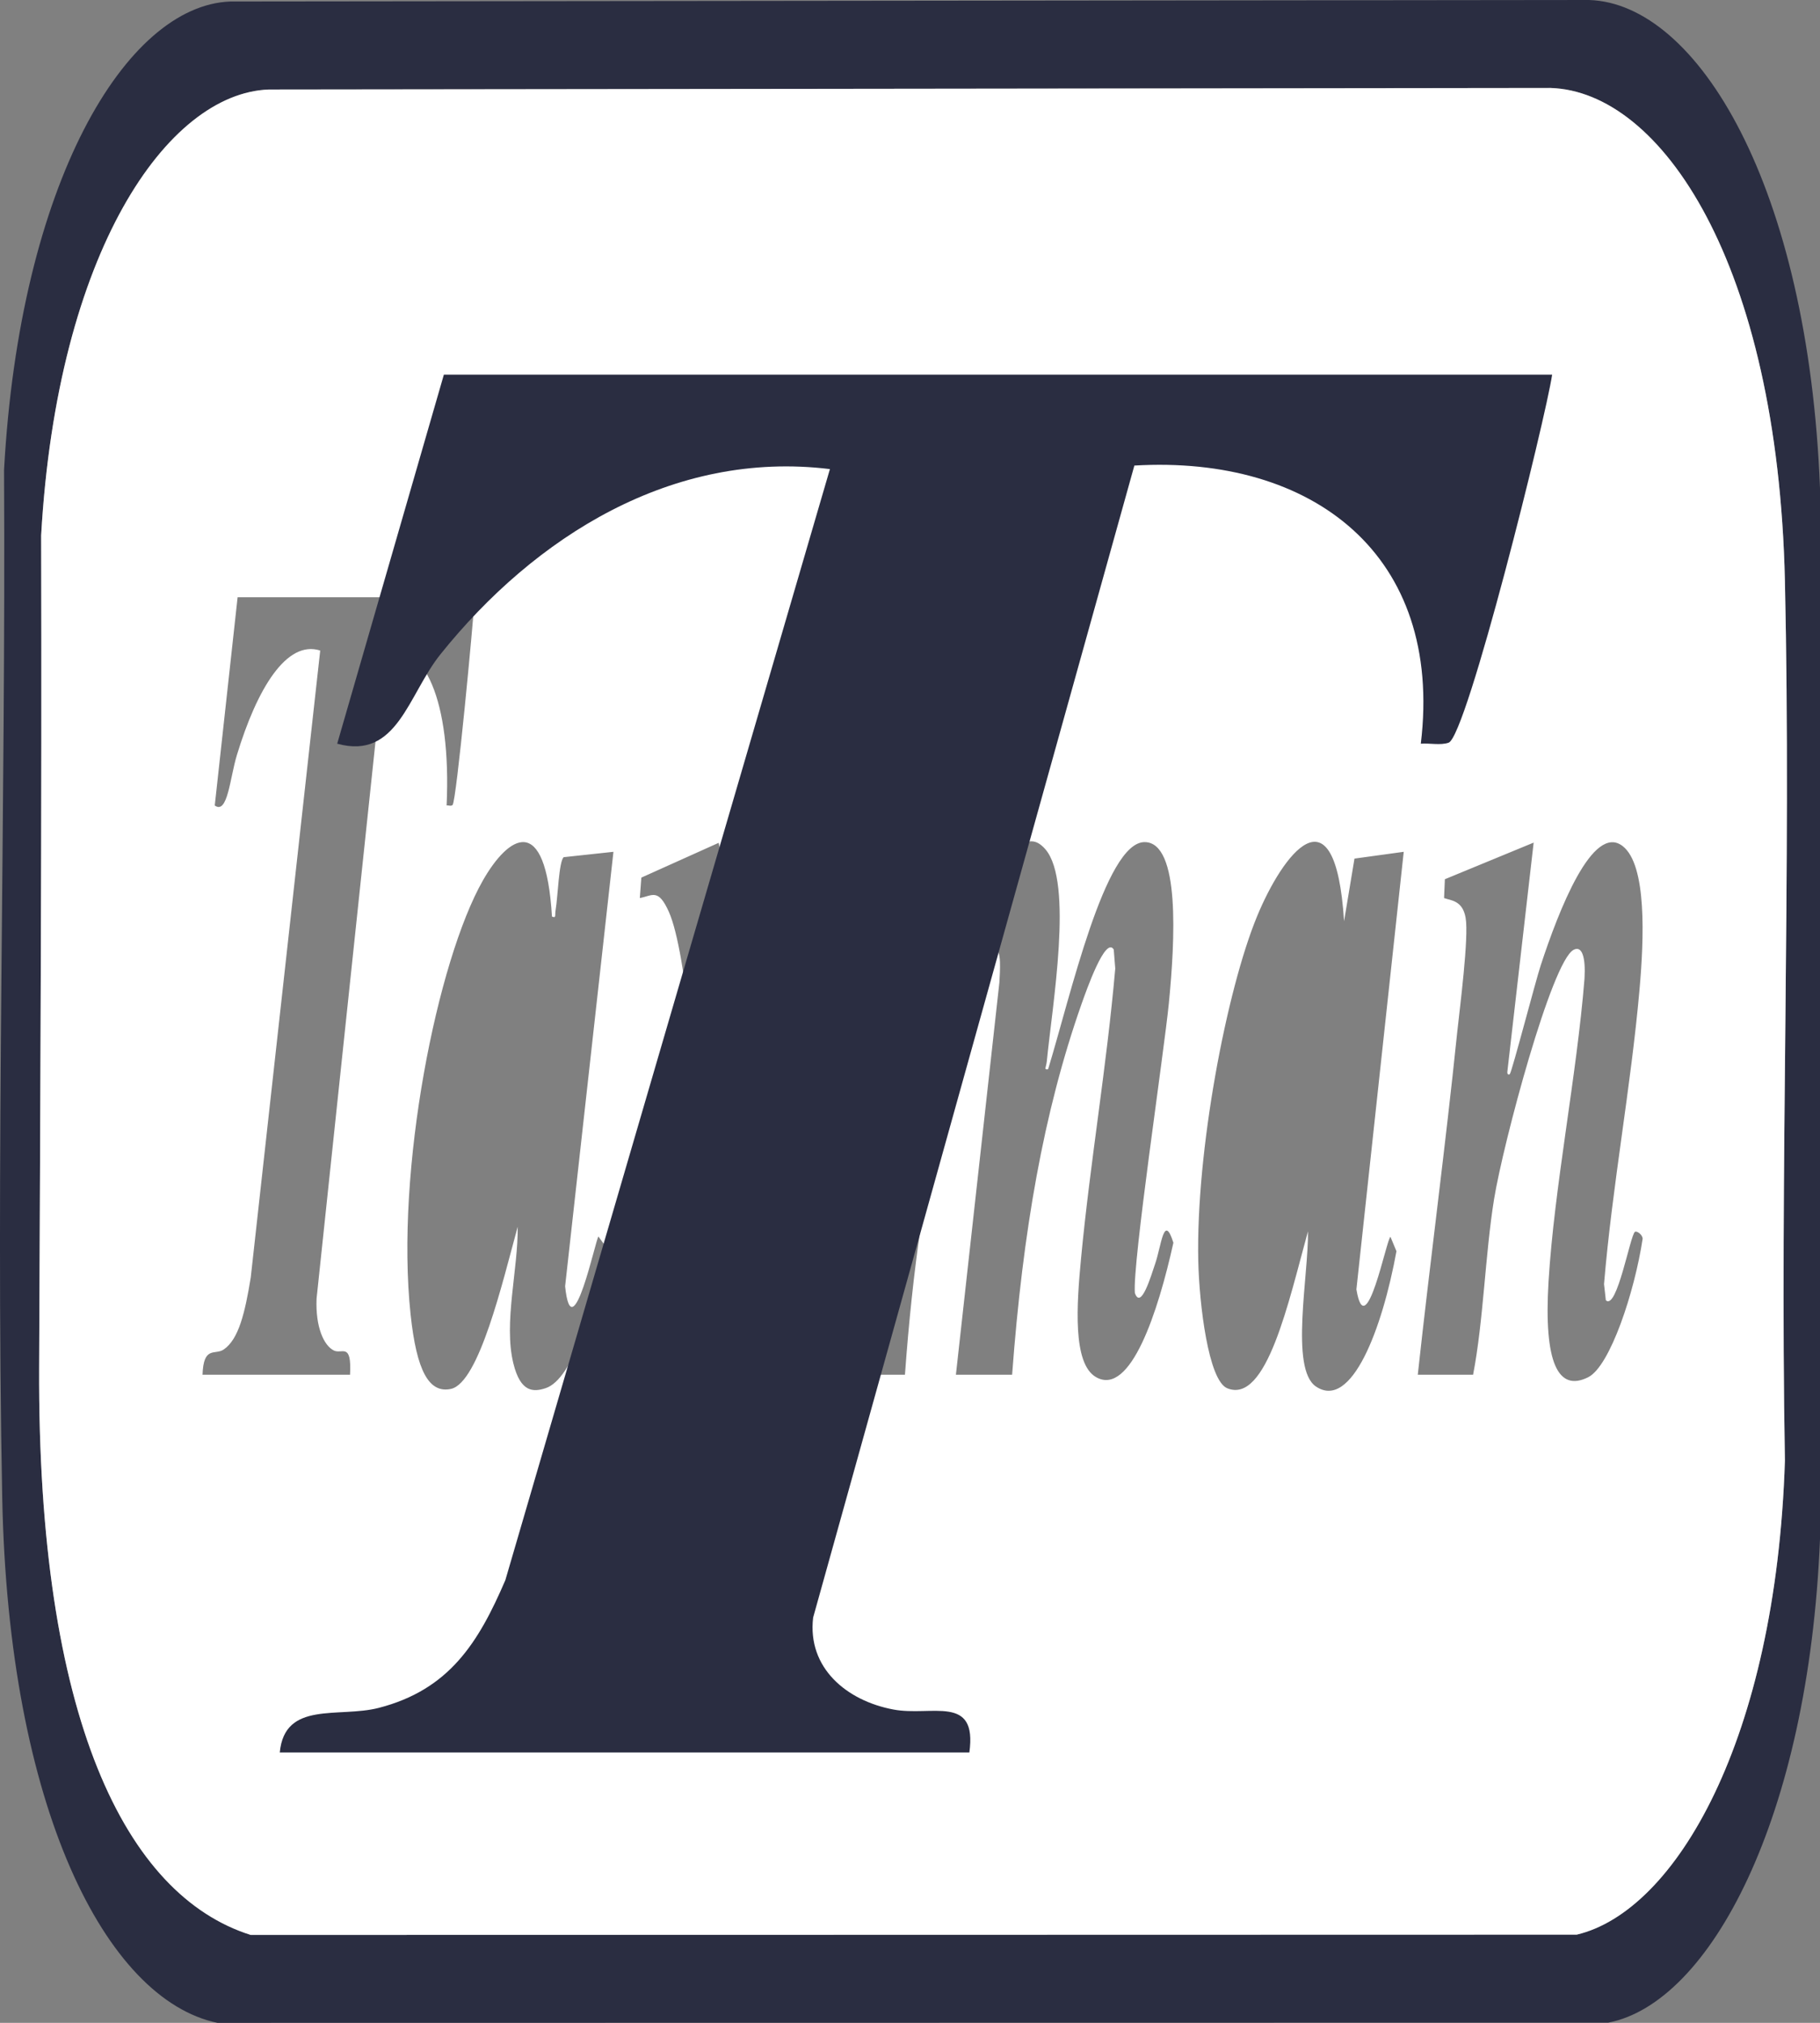
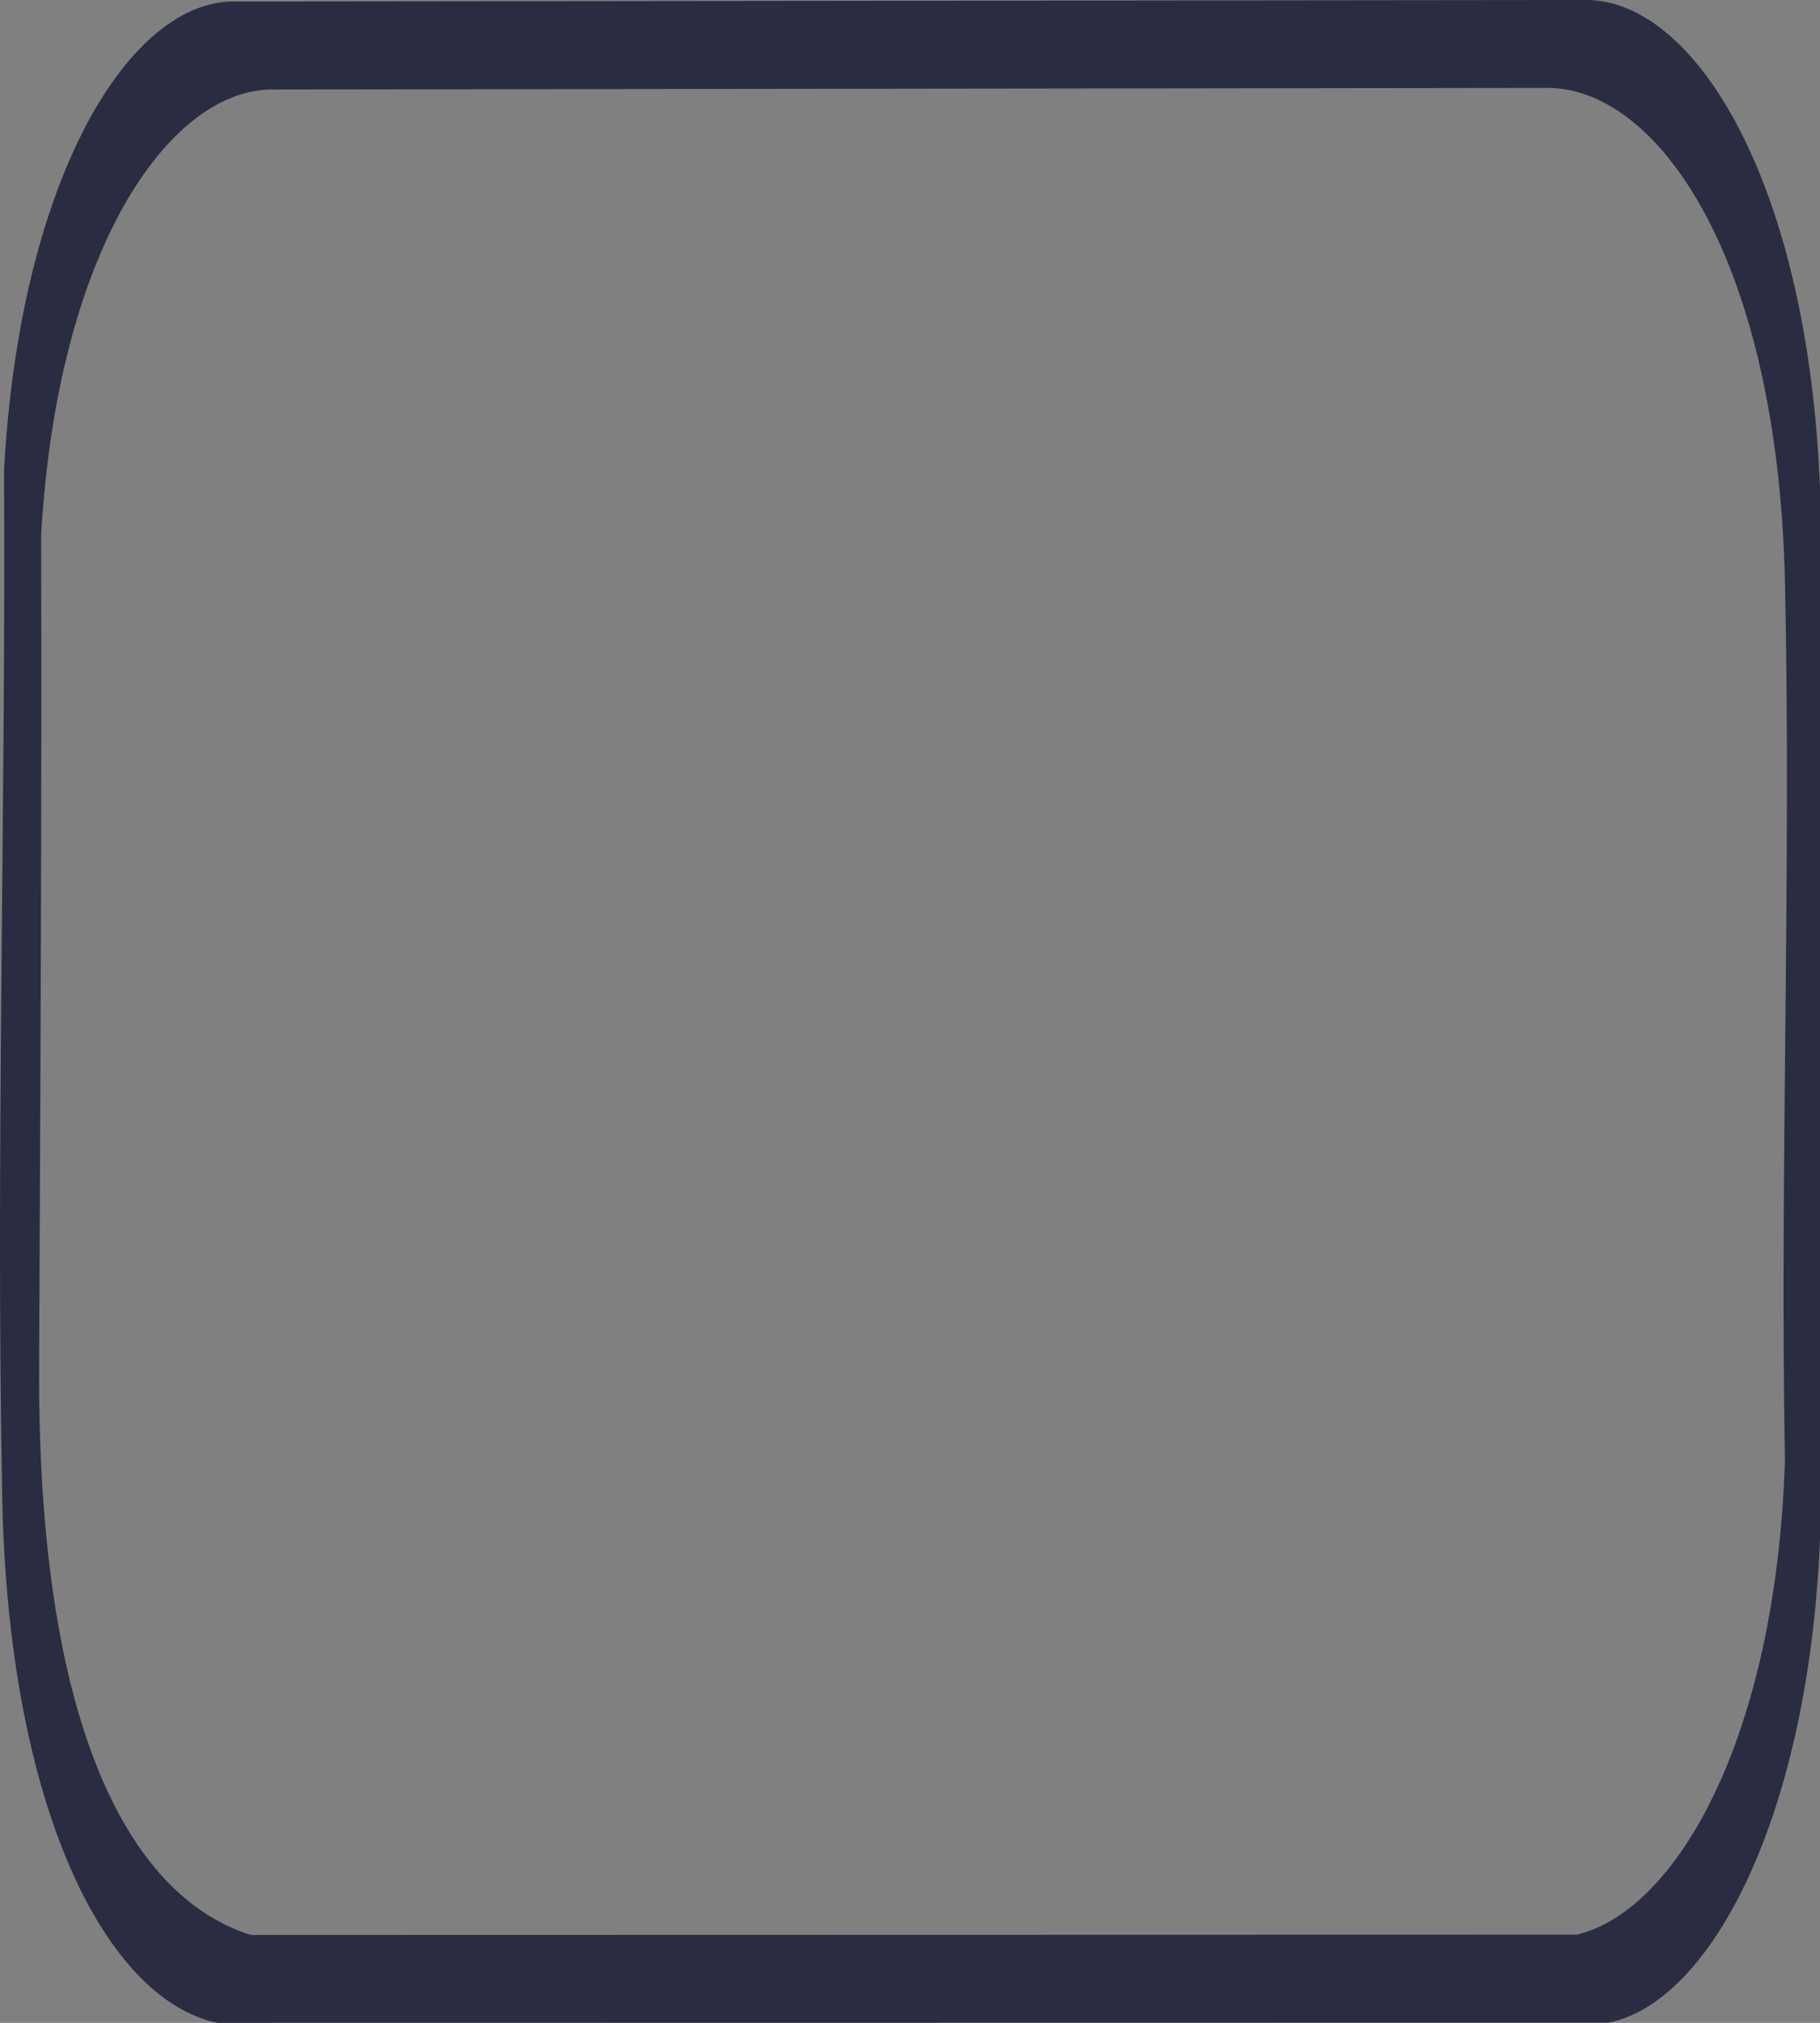
<svg xmlns="http://www.w3.org/2000/svg" width="18" height="20" viewBox="0 0 18 20" fill="none">
  <rect x="0" y="0" width="18" height="20" fill="#808080" stroke="none" />
  <path d="M2.277 0.015L15.716 0C16.79 0.033 17.884 1.842 18 4.828V15.218C17.887 17.982 16.909 19.805 15.906 19.998L2.15 20C1.046 19.77 0.082 17.87 0.022 14.807C-0.043 11.485 0.058 7.981 0.04 4.647C0.195 1.813 1.243 0.054 2.277 0.015ZM2.659 0.885C1.655 0.921 0.567 2.486 0.407 5.292C0.414 8.035 0.399 10.785 0.387 13.521C0.372 16.992 1.244 18.741 2.48 19.131L15.594 19.128C16.571 18.897 17.565 17.201 17.653 14.44C17.602 11.585 17.717 8.58 17.653 5.743C17.581 2.6 16.428 0.903 15.334 0.869L2.659 0.885Z" fill="#2A2D41" />
-   <path d="M2.659 0.885L15.334 0.87C16.428 0.903 17.581 2.6 17.653 5.743C17.717 8.581 17.602 11.585 17.653 14.44C17.565 17.201 16.571 18.897 15.594 19.128L2.48 19.131C1.244 18.741 0.372 16.992 0.387 13.522C0.399 10.786 0.414 8.036 0.407 5.293C0.567 2.487 1.655 0.922 2.659 0.885ZM4.695 5.905H2.35L2.124 7.964C2.252 8.057 2.274 7.69 2.343 7.465C2.542 6.81 2.834 6.325 3.167 6.432L2.48 12.63C2.423 12.98 2.361 13.242 2.212 13.343C2.127 13.401 2.013 13.302 2.003 13.592H3.462C3.479 13.265 3.382 13.393 3.301 13.352C3.203 13.303 3.119 13.121 3.131 12.839L3.811 6.413C4.189 6.354 4.465 6.911 4.417 7.964C4.436 7.96 4.459 7.974 4.476 7.959C4.514 7.923 4.681 6.152 4.695 5.905ZM5.459 9.062C5.396 8.017 5.027 8.265 4.776 8.705C4.325 9.497 3.908 11.57 4.061 12.998C4.12 13.552 4.242 13.78 4.461 13.732C4.738 13.669 4.971 12.674 5.12 12.129C5.125 12.551 4.979 13.08 5.077 13.479C5.148 13.77 5.277 13.764 5.396 13.725C5.667 13.637 5.875 12.919 5.997 12.334L5.919 12.226C5.895 12.231 5.658 13.376 5.589 12.718L6.067 8.422L5.575 8.475C5.527 8.517 5.517 8.871 5.495 8.998C5.486 9.051 5.504 9.081 5.459 9.062ZM7.108 8.333L6.343 8.677L6.328 8.879C6.454 8.855 6.51 8.781 6.615 9.015C6.798 9.425 6.894 10.891 6.971 11.508C6.874 11.869 6.665 12.737 6.478 12.709C6.393 12.696 6.288 12.459 6.196 12.453C5.894 12.432 5.845 13.639 6.127 13.731C6.348 13.803 6.46 13.531 6.615 13.183L7.014 11.946C7.128 12.523 7.186 13.617 7.484 13.726C7.838 13.855 8.084 13.007 8.219 12.271L8.134 12.174C7.827 13.669 7.664 12.516 7.543 11.557C7.522 11.386 7.44 10.767 7.442 10.639C7.443 10.512 7.607 9.889 7.648 9.773C7.891 9.089 8.093 9.863 8.299 9.475C8.429 9.231 8.411 8.524 8.248 8.374C8.018 8.162 7.829 8.647 7.691 9.062C7.598 9.342 7.51 9.807 7.422 10.046C7.405 10.09 7.399 10.132 7.37 10.115C7.341 9.469 7.216 8.9 7.108 8.333L7.108 8.333ZM8.394 13.592H8.95C9.025 12.558 9.153 11.662 9.367 10.777C9.435 10.495 9.725 9.379 9.845 9.382C9.906 9.401 9.89 9.594 9.884 9.714L9.454 13.592H10.01C10.115 12.177 10.322 10.991 10.695 9.931C10.747 9.784 10.934 9.253 11.015 9.388L11.03 9.576C10.945 10.548 10.784 11.473 10.692 12.438C10.649 12.893 10.605 13.485 10.842 13.617C11.181 13.807 11.454 12.97 11.605 12.287C11.511 11.989 11.486 12.317 11.425 12.494C11.382 12.621 11.284 12.953 11.224 12.784C11.198 12.499 11.513 10.399 11.56 9.92C11.621 9.299 11.674 8.328 11.321 8.326C10.929 8.323 10.584 9.862 10.366 10.571C10.32 10.58 10.347 10.553 10.353 10.493C10.407 9.94 10.618 8.725 10.34 8.398C9.916 7.9 9.497 9.862 9.289 10.572L9.541 8.33L8.654 8.67L8.637 8.878C8.802 8.908 8.88 8.907 8.862 9.4L8.394 13.591V13.592ZM13.293 9.108C13.205 7.738 12.682 8.454 12.432 9.061C12.131 9.792 11.827 11.38 11.851 12.47C11.861 12.896 11.951 13.65 12.138 13.726C12.526 13.884 12.743 12.876 12.936 12.174C12.943 12.603 12.756 13.532 13.014 13.708C13.367 13.948 13.672 13.134 13.811 12.371L13.752 12.229C13.715 12.237 13.508 13.309 13.415 12.748L13.883 8.422L13.396 8.489L13.293 9.108ZM14.022 13.592H14.569C14.672 13.061 14.688 12.402 14.777 11.853C14.867 11.303 15.346 9.505 15.563 9.391C15.647 9.347 15.683 9.464 15.671 9.674C15.595 10.632 15.372 11.732 15.315 12.674C15.267 13.475 15.41 13.765 15.707 13.617C15.924 13.509 16.167 12.771 16.246 12.247C16.243 12.204 16.187 12.168 16.17 12.179C16.123 12.21 15.992 12.96 15.882 12.856L15.864 12.696C15.946 11.718 16.13 10.75 16.215 9.784C16.26 9.276 16.288 8.553 16.049 8.366C15.752 8.133 15.415 9.005 15.238 9.544C15.187 9.699 14.956 10.586 14.933 10.618C14.926 10.629 14.904 10.627 14.908 10.595L15.168 8.331L14.29 8.693L14.282 8.879C14.347 8.904 14.465 8.9 14.495 9.074C14.529 9.262 14.437 9.971 14.412 10.206C14.295 11.342 14.145 12.461 14.022 13.592Z" fill="white" />
-   <path d="M15.351 3.703C15.286 4.141 14.506 7.281 14.327 7.343C14.246 7.371 14.14 7.346 14.052 7.353C14.277 5.487 12.984 4.499 11.219 4.603L8.042 15.993C7.983 16.493 8.376 16.816 8.835 16.902C9.213 16.974 9.668 16.747 9.587 17.327H2.767C2.816 16.813 3.349 16.988 3.746 16.886C4.443 16.706 4.732 16.242 4.998 15.623L8.208 4.638C6.652 4.447 5.289 5.306 4.357 6.468C4.036 6.867 3.93 7.518 3.335 7.353L4.39 3.704H15.351V3.703Z" fill="#2A2D41" />
</svg>